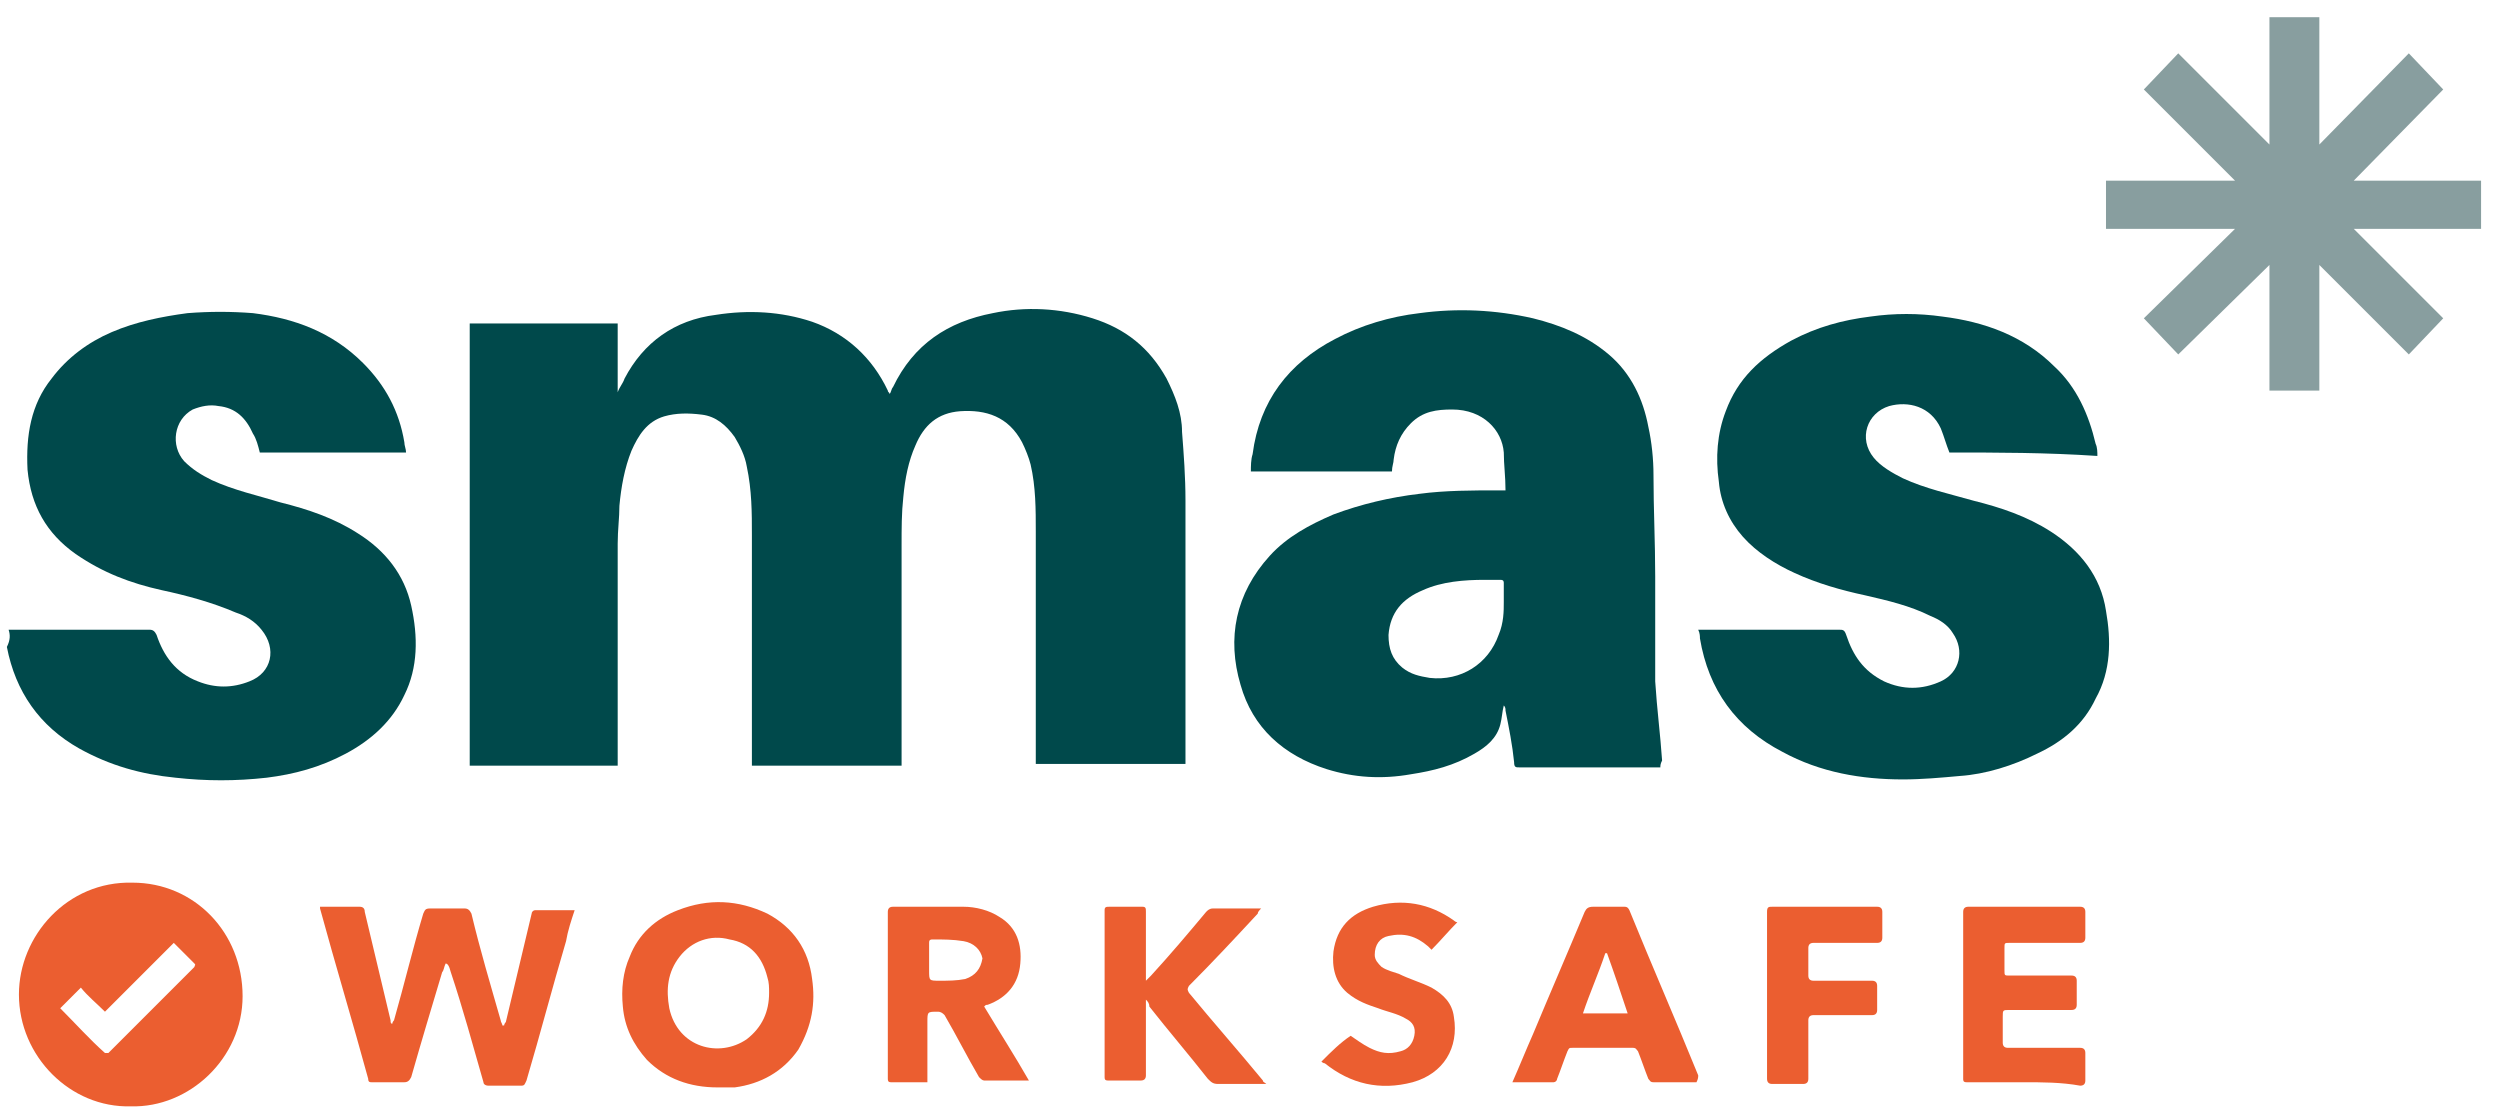
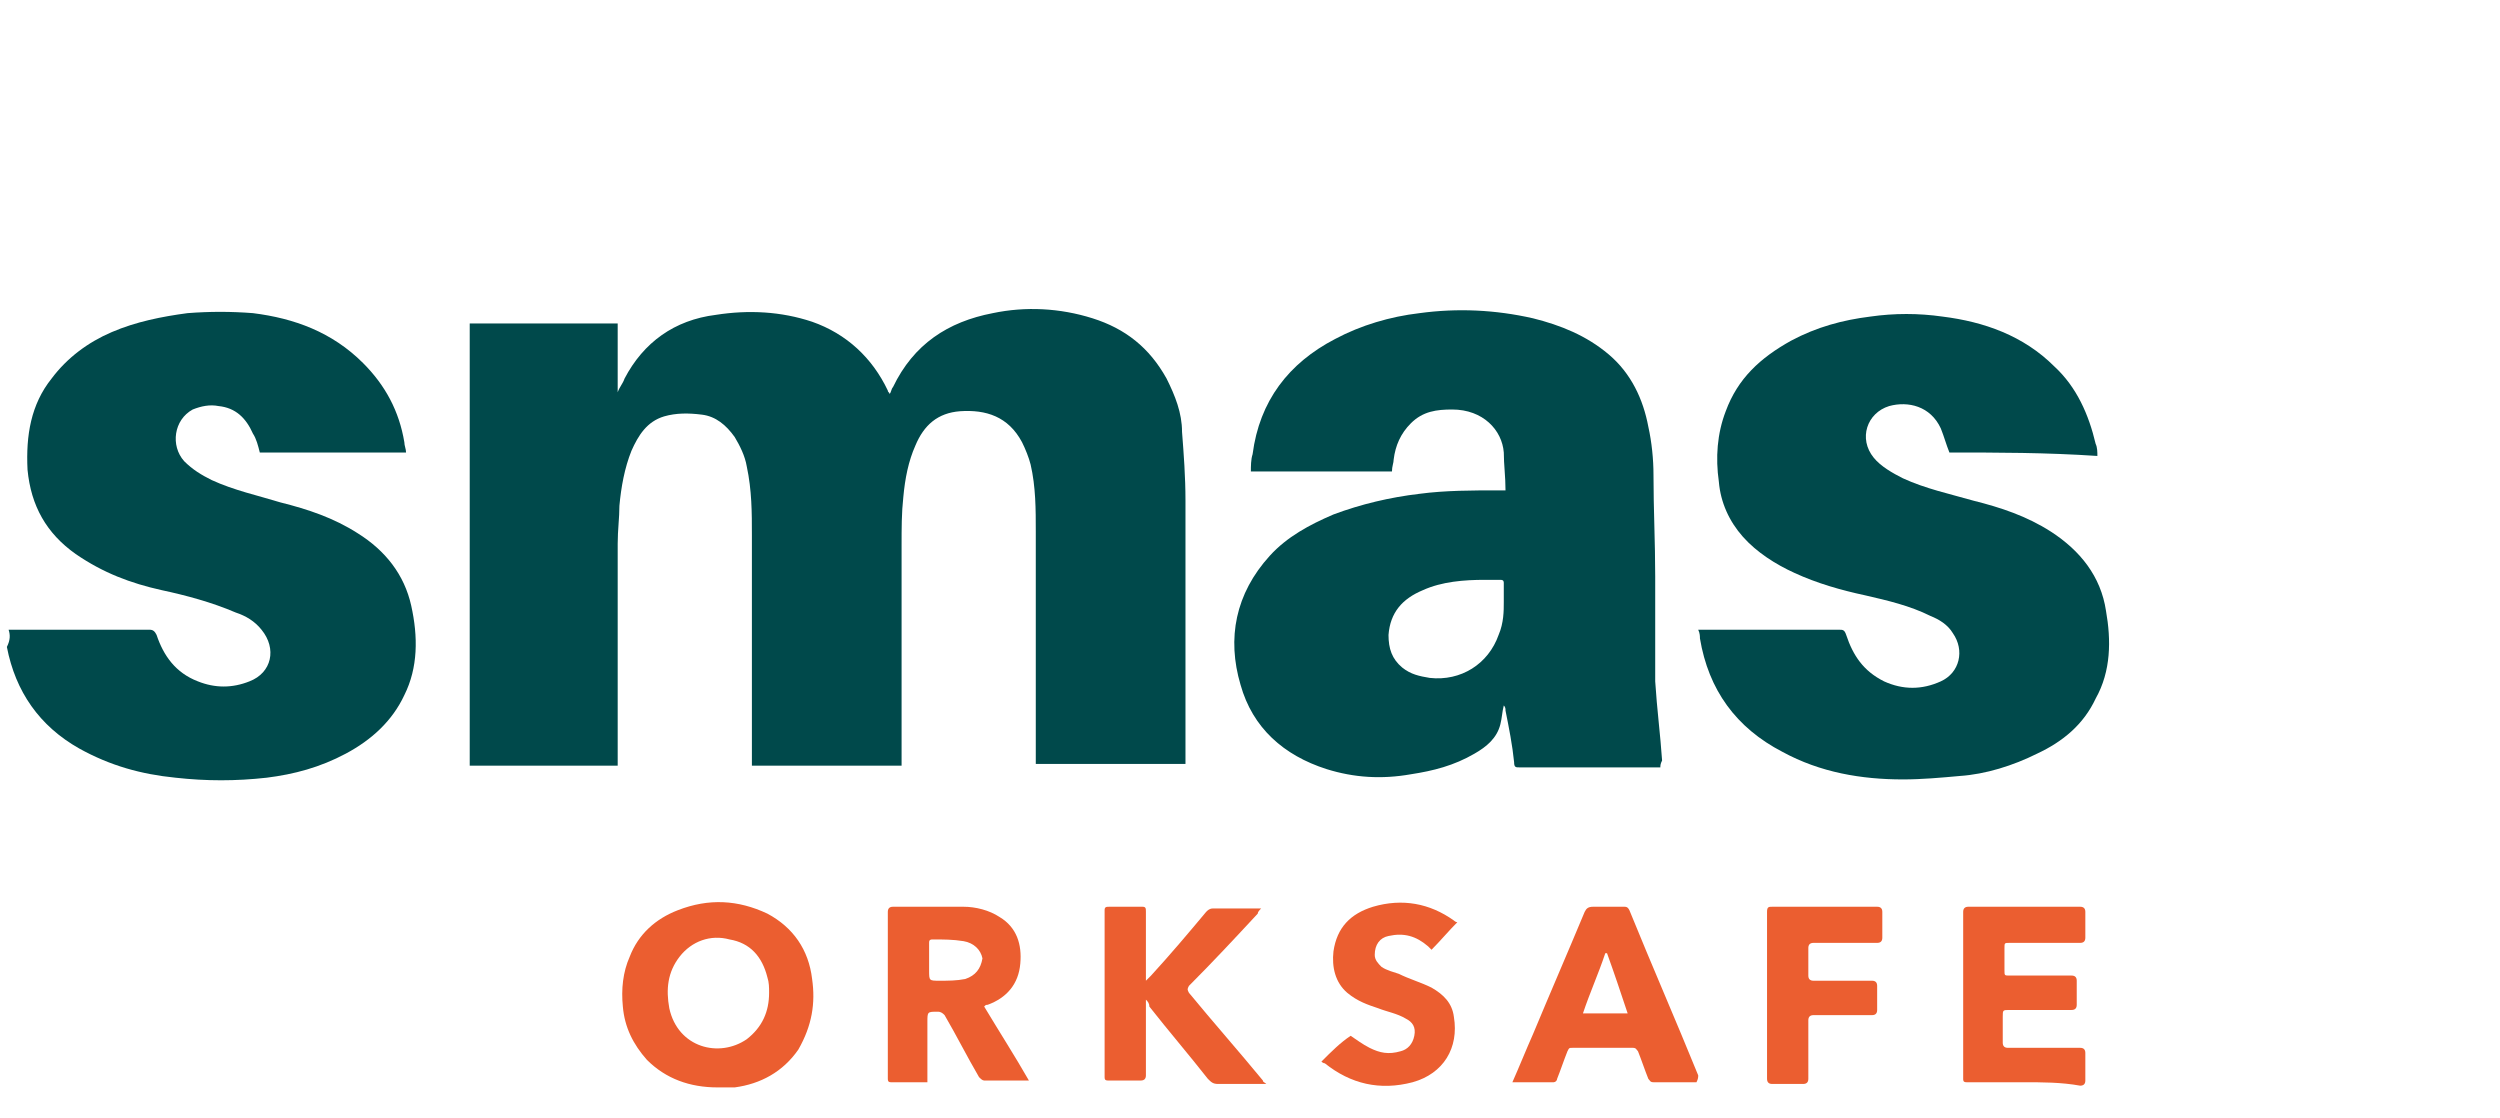
<svg xmlns="http://www.w3.org/2000/svg" version="1.1" x="0px" y="0px" viewBox="0 0 145.3 65" style="enable-background:new 0 0 145.3 65;" xml:space="preserve">
  <style type="text/css">
	.st0{fill:#00494B;}
	.st1{fill:#EB5E30;}
	.st2{fill:#889E9F;}
</style>
  <g id="Layer_1">
    <g id="Layer_1_1_">
	</g>
  </g>
  <g id="Layer_3">
    <path class="st0" d="M35.9,44.5c-2.9,0-5.8,0-8.6,0c0-8.6,0-17.1,0-25.7c2.9,0,5.7,0,8.6,0c0,1.3,0,2.7,0,4l0,0   c0.1-0.3,0.3-0.5,0.4-0.8c1.1-2.1,2.9-3.4,5.3-3.7c1.9-0.3,3.8-0.2,5.6,0.4c2,0.7,3.5,2.1,4.4,4c0,0.1,0.1,0.1,0.1,0.2   c0.1-0.1,0.1-0.3,0.2-0.4c1.2-2.5,3.2-3.8,5.8-4.3c1.9-0.4,3.9-0.3,5.8,0.3c1.9,0.6,3.3,1.7,4.3,3.5c0.5,1,0.9,2,0.9,3.1   c0.1,1.3,0.2,2.6,0.2,4c0,5,0,10,0,15c0,0.1,0,0.2,0,0.3c-2.9,0-5.8,0-8.7,0c0-0.1,0-0.2,0-0.3c0-4.4,0-8.8,0-13.2   c0-1.3,0-2.6-0.3-3.9c-0.1-0.4-0.3-0.9-0.5-1.3c-0.8-1.5-2.1-1.9-3.6-1.8c-1.3,0.1-2.1,0.8-2.6,2c-0.4,0.9-0.6,1.9-0.7,3   c-0.1,0.9-0.1,1.8-0.1,2.8c0,4.2,0,8.3,0,12.5c0,0.1,0,0.2,0,0.3c-2.9,0-5.8,0-8.7,0c0-0.1,0-0.2,0-0.3c0-4.4,0-8.8,0-13.1   c0-1.3,0-2.6-0.3-4c-0.1-0.6-0.4-1.2-0.7-1.7c-0.5-0.7-1.1-1.2-1.9-1.3C40,24,39.3,24,38.6,24.2c-1,0.3-1.5,1.1-1.9,2   c-0.4,1-0.6,2.1-0.7,3.2c0,0.7-0.1,1.4-0.1,2.2c0,4.2,0,8.5,0,12.7C35.9,44.3,35.9,44.4,35.9,44.5z" />
    <path class="st0" d="M96.5,44.6c-0.1,0-0.2,0-0.3,0c-2.6,0-5.3,0-7.9,0c-0.2,0-0.3,0-0.3-0.3c-0.1-1-0.3-2-0.5-3   c0-0.1,0-0.2-0.1-0.3c-0.1,0.4-0.1,0.7-0.2,1.1c-0.2,0.8-0.8,1.3-1.5,1.7c-1.2,0.7-2.4,1-3.7,1.2c-1.7,0.3-3.3,0.2-4.9-0.3   c-2.5-0.8-4.3-2.4-5-4.9c-0.8-2.7-0.3-5.3,1.7-7.5c1-1.1,2.3-1.8,3.7-2.4c1.6-0.6,3.3-1,5-1.2c1.5-0.2,3.1-0.2,4.6-0.2   c0.1,0,0.2,0,0.4,0c0-0.8-0.1-1.5-0.1-2.2c-0.1-1.3-1.2-2.5-3-2.5c-0.9,0-1.7,0.1-2.4,0.8c-0.6,0.6-0.9,1.3-1,2.1   c0,0.2-0.1,0.4-0.1,0.7c-2.7,0-5.4,0-8.2,0c0-0.3,0-0.7,0.1-1c0.4-3.1,2.1-5.3,4.8-6.7c1.5-0.8,3.2-1.3,4.9-1.5   c2.2-0.3,4.4-0.2,6.6,0.3c1.6,0.4,3.1,1,4.4,2.1s2,2.6,2.3,4.2c0.2,0.9,0.3,1.9,0.3,2.8c0,2,0.1,3.9,0.1,5.9s0,4.1,0,6.1   c0.1,1.6,0.3,3.1,0.4,4.6C96.5,44.4,96.5,44.5,96.5,44.6z M87.4,35c0-0.5,0-0.8,0-1.1c0-0.1,0-0.2-0.2-0.2c-0.3,0-0.6,0-0.9,0   c-1.2,0-2.5,0.1-3.6,0.6c-1.2,0.5-1.9,1.3-2,2.6c0,0.8,0.2,1.4,0.8,1.9c0.5,0.4,1,0.5,1.6,0.6c1.8,0.2,3.4-0.8,4-2.5   C87.4,36.2,87.4,35.5,87.4,35z" />
    <path class="st0" d="M0.5,36.6c0.1,0,0.2,0,0.3,0c2.6,0,5.3,0,7.9,0c0.2,0,0.3,0.1,0.4,0.3c0.4,1.2,1.1,2.2,2.4,2.7   c1,0.4,2,0.4,3,0c1.3-0.5,1.6-1.9,0.7-3c-0.4-0.5-0.9-0.8-1.5-1c-1.4-0.6-2.9-1-4.3-1.3c-1.8-0.4-3.4-1-5-2.1   c-1.7-1.2-2.6-2.8-2.8-4.9c-0.1-2,0.2-3.8,1.4-5.3c0.9-1.2,2.1-2.1,3.5-2.7s2.9-0.9,4.4-1.1c1.3-0.1,2.5-0.1,3.8,0   c2.4,0.3,4.6,1.1,6.4,2.9c1.3,1.3,2.1,2.8,2.4,4.6c0,0.2,0.1,0.4,0.1,0.6c-2.9,0-5.7,0-8.5,0c-0.1-0.4-0.2-0.8-0.4-1.1   c-0.4-0.9-1-1.5-2-1.6c-0.5-0.1-1,0-1.5,0.2c-1.1,0.6-1.3,2.1-0.5,3c0.5,0.5,1,0.8,1.6,1.1c1.3,0.6,2.7,0.9,4,1.3   c1.6,0.4,3.1,0.9,4.5,1.8c1.6,1,2.7,2.4,3.1,4.2s0.4,3.6-0.4,5.2c-0.7,1.5-1.9,2.6-3.4,3.4c-1.5,0.8-3,1.2-4.6,1.4   c-1.8,0.2-3.5,0.2-5.3,0c-2-0.2-3.8-0.7-5.6-1.7c-2.3-1.3-3.7-3.3-4.2-5.9C0.6,37.2,0.6,36.9,0.5,36.6z" />
    <path class="st0" d="M113.3,26.3c-0.2-0.5-0.3-0.9-0.5-1.4c-0.6-1.3-1.9-1.6-3-1.3c-1.3,0.4-1.8,1.9-0.9,3c0.4,0.5,1.1,0.9,1.7,1.2   c1.3,0.6,2.7,0.9,4.1,1.3c1.6,0.4,3.1,0.9,4.5,1.8c1.7,1.1,2.9,2.6,3.2,4.6c0.3,1.7,0.3,3.5-0.6,5.1c-0.7,1.5-1.9,2.5-3.4,3.2   c-1.4,0.7-3,1.2-4.5,1.3c-1.1,0.1-2.2,0.2-3.3,0.2c-2.4,0-4.8-0.4-7-1.6c-2.7-1.4-4.3-3.6-4.8-6.6c0-0.1,0-0.3-0.1-0.5   c0.1,0,0.2,0,0.3,0c2.6,0,5.3,0,7.9,0c0.2,0,0.3,0,0.4,0.3c0.4,1.2,1,2.1,2.2,2.7c1.1,0.5,2.2,0.5,3.3,0c1.1-0.5,1.4-1.8,0.7-2.8   c-0.3-0.5-0.8-0.8-1.3-1c-1.2-0.6-2.5-0.9-3.8-1.2c-1.4-0.3-2.8-0.7-4.1-1.3c-1.1-0.5-2.2-1.2-3-2.1s-1.3-2-1.4-3.2   c-0.2-1.4-0.1-2.8,0.4-4.1c0.7-1.9,2-3.1,3.8-4.1c1.5-0.8,3-1.2,4.6-1.4c1.4-0.2,2.8-0.2,4.2,0c2.4,0.3,4.7,1.1,6.5,2.9   c1.3,1.2,2,2.8,2.4,4.5c0.1,0.2,0.1,0.5,0.1,0.7C118.9,26.3,116.1,26.3,113.3,26.3z" />
-     <path class="st1" d="M25.9,56c-0.1,0.2-0.1,0.4-0.2,0.5c-0.6,2-1.2,4-1.8,6.1c-0.1,0.2-0.2,0.3-0.4,0.3c-0.6,0-1.3,0-1.9,0   c-0.1,0-0.2,0-0.2-0.2c-0.9-3.3-1.9-6.6-2.8-9.9c0,0,0,0,0-0.1c0.1,0,0.1,0,0.2,0c0.7,0,1.4,0,2.1,0c0.2,0,0.3,0.1,0.3,0.3   c0.5,2.1,1,4.2,1.5,6.3c0,0.1,0,0.2,0.1,0.2c0-0.1,0.1-0.2,0.1-0.2c0.6-2.1,1.1-4.2,1.7-6.2c0.1-0.2,0.1-0.3,0.4-0.3   c0.7,0,1.3,0,2,0c0.2,0,0.3,0.1,0.4,0.3c0.5,2.1,1.1,4.1,1.7,6.2c0,0.1,0.1,0.2,0.1,0.3c0,0,0,0,0.1,0c0-0.1,0.1-0.2,0.1-0.2   c0.5-2.1,1-4.2,1.5-6.3c0-0.1,0.1-0.2,0.2-0.2c0.7,0,1.5,0,2.2,0h0.1c-0.2,0.6-0.4,1.2-0.5,1.8c-0.8,2.7-1.5,5.4-2.3,8.1   c-0.1,0.2-0.1,0.3-0.3,0.3c-0.6,0-1.3,0-1.9,0c-0.2,0-0.3-0.1-0.3-0.2c-0.6-2.1-1.2-4.3-1.9-6.4C26.1,56.1,26,56,25.9,56   C26,56,26,56,25.9,56z" />
    <path class="st1" d="M66.6,58.1c0,0.2,0,0.3,0,0.3c0,1.4,0,2.7,0,4.1c0,0.2-0.1,0.3-0.3,0.3c-0.6,0-1.2,0-1.9,0   c-0.2,0-0.2-0.1-0.2-0.2c0-3.2,0-6.5,0-9.7c0-0.2,0.1-0.2,0.3-0.2c0.6,0,1.3,0,1.9,0c0.2,0,0.2,0.1,0.2,0.3c0,1.2,0,2.4,0,3.6   c0,0.1,0,0.2,0,0.4c0.1-0.1,0.2-0.2,0.3-0.3c1.1-1.2,2.2-2.5,3.2-3.7c0.1-0.1,0.2-0.2,0.4-0.2c0.8,0,1.7,0,2.5,0c0.1,0,0.1,0,0.3,0   c-0.1,0.1-0.2,0.2-0.2,0.3c-1.3,1.4-2.6,2.8-4,4.2c-0.1,0.2-0.1,0.2,0,0.4c1.4,1.7,2.9,3.4,4.3,5.1c0,0.1,0.1,0.1,0.2,0.2   c-0.1,0-0.2,0-0.3,0c-0.8,0-1.6,0-2.5,0c-0.3,0-0.4-0.1-0.6-0.3c-1.1-1.4-2.3-2.8-3.4-4.2C66.8,58.3,66.7,58.2,66.6,58.1z" />
    <path class="st1" d="M117.6,62.9c-1.1,0-2.2,0-3.3,0c-0.2,0-0.2-0.1-0.2-0.2c0-3.2,0-6.5,0-9.7c0-0.2,0.1-0.3,0.3-0.3   c2.2,0,4.4,0,6.5,0c0.2,0,0.3,0.1,0.3,0.3c0,0.5,0,1,0,1.5c0,0.2-0.1,0.3-0.3,0.3c-1.4,0-2.8,0-4.1,0c-0.3,0-0.3,0-0.3,0.3   c0,0.4,0,0.9,0,1.3c0,0.3,0,0.3,0.3,0.3c1.2,0,2.4,0,3.6,0c0.2,0,0.3,0.1,0.3,0.3c0,0.5,0,0.9,0,1.4c0,0.2-0.1,0.3-0.3,0.3   c-1.2,0-2.4,0-3.6,0c-0.4,0-0.4,0-0.4,0.4c0,0.5,0,1,0,1.5c0,0.2,0.1,0.3,0.3,0.3c1.4,0,2.8,0,4.2,0c0.2,0,0.3,0.1,0.3,0.3   c0,0.5,0,1,0,1.6c0,0.2-0.1,0.3-0.3,0.3C119.8,62.9,118.7,62.9,117.6,62.9z" />
    <path class="st1" d="M84.7,53.6c-0.5,0.5-1,1.1-1.5,1.6c-0.1-0.1-0.1-0.1-0.2-0.2c-0.7-0.6-1.4-0.8-2.3-0.6   c-0.5,0.1-0.8,0.5-0.8,1.1c0,0.3,0.2,0.5,0.4,0.7c0.3,0.2,0.7,0.3,1,0.4c0.6,0.3,1.3,0.5,1.9,0.8c0.7,0.4,1.2,0.9,1.3,1.7   c0.3,1.8-0.6,3.3-2.4,3.8c-1.9,0.5-3.6,0.1-5.1-1.1c0,0-0.1,0-0.2-0.1c0.6-0.6,1.1-1.1,1.7-1.5c0.3,0.2,0.7,0.5,1.1,0.7   c0.6,0.3,1.1,0.4,1.8,0.2c0.4-0.1,0.7-0.4,0.8-0.9c0.1-0.5-0.1-0.8-0.5-1c-0.5-0.3-1.1-0.4-1.6-0.6c-0.6-0.2-1.2-0.4-1.8-0.9   c-0.7-0.6-0.9-1.5-0.8-2.4c0.2-1.4,1-2.2,2.3-2.6c1.7-0.5,3.3-0.2,4.7,0.8C84.5,53.5,84.6,53.6,84.7,53.6z" />
    <path class="st1" d="M102.7,57.8c0-1.6,0-3.2,0-4.8c0-0.3,0.1-0.3,0.3-0.3c2,0,4.1,0,6.1,0c0.2,0,0.3,0.1,0.3,0.3c0,0.5,0,1,0,1.5   c0,0.2-0.1,0.3-0.3,0.3c-1.2,0-2.5,0-3.7,0c-0.2,0-0.3,0.1-0.3,0.3c0,0.5,0,1.1,0,1.6c0,0.2,0.1,0.3,0.3,0.3c1.1,0,2.3,0,3.4,0   c0.2,0,0.3,0.1,0.3,0.3c0,0.5,0,1,0,1.4c0,0.2-0.1,0.3-0.3,0.3c-1.1,0-2.3,0-3.4,0c-0.2,0-0.3,0.1-0.3,0.3c0,1.1,0,2.3,0,3.4   c0,0.2-0.1,0.3-0.3,0.3c-0.6,0-1.2,0-1.8,0c-0.2,0-0.3-0.1-0.3-0.3C102.7,61,102.7,59.4,102.7,57.8z" />
-     <path class="st1" d="M7.7,51.3c-3.8-0.1-6.6,3.1-6.6,6.5c0,3.6,3,6.6,6.5,6.5c3.4,0.1,6.5-2.8,6.5-6.4   C14.1,54.2,11.3,51.3,7.7,51.3z M11.3,56.2c-1.5,1.5-3,3-4.5,4.5c-0.2,0.2-0.3,0.3-0.5,0.5H6.1c-0.9-0.8-1.7-1.7-2.6-2.6l0,0   c0.4-0.4,0.8-0.8,1.2-1.2c0.4,0.5,0.9,0.9,1.4,1.4c1.4-1.4,2.7-2.7,4-4c0.4,0.4,0.8,0.8,1.2,1.2C11.4,56.1,11.3,56.1,11.3,56.2z" />
    <path class="st1" d="M47.2,56.9c-0.2-1.7-1.1-3-2.6-3.8c-1.7-0.8-3.4-0.9-5.2-0.2c-1.3,0.5-2.3,1.4-2.8,2.7   c-0.4,0.9-0.5,1.9-0.4,2.9c0.1,1.2,0.6,2.2,1.4,3.1c1.1,1.1,2.5,1.6,4.1,1.6c0.2,0,0.3,0,0.5,0s0.3,0,0.5,0   c1.5-0.2,2.8-0.9,3.7-2.2C47.2,59.6,47.4,58.3,47.2,56.9z M43.4,60.4c-1.6,1.1-4,0.5-4.5-1.8c-0.2-1.1-0.1-2.1,0.6-3   c0.7-0.9,1.8-1.3,2.9-1c1.2,0.2,1.9,1,2.2,2.2c0.1,0.3,0.1,0.6,0.1,0.9C44.7,58.8,44.3,59.7,43.4,60.4z" />
    <path class="st1" d="M57.2,58.5C57.3,58.5,57.3,58.5,57.2,58.5c0.1-0.1,0.1-0.1,0.2-0.1c1.1-0.4,1.8-1.2,1.9-2.4   c0.1-1.1-0.2-2.1-1.2-2.7c-0.6-0.4-1.4-0.6-2.1-0.6c-1.4,0-2.7,0-4.1,0c-0.2,0-0.3,0.1-0.3,0.3c0,2.3,0,4.5,0,6.8c0,1,0,1.9,0,2.9   c0,0.2,0.1,0.2,0.2,0.2c0.4,0,0.9,0,1.3,0c0.3,0,0.5,0,0.8,0c0-0.1,0-0.2,0-0.3c0-1.1,0-2.1,0-3.2c0-0.6,0-0.6,0.6-0.6   c0.2,0,0.3,0.1,0.4,0.2c0.7,1.2,1.3,2.4,2,3.6c0.1,0.1,0.2,0.2,0.3,0.2c0.8,0,1.6,0,2.4,0c0.1,0,0.1,0,0.2,0   C59,61.4,58.1,60,57.2,58.5z M56.1,56.9c-0.5,0.1-1,0.1-1.5,0.1C54,57,54,57,54,56.4c0-0.2,0-0.4,0-0.6c0-0.3,0-0.7,0-1   c0-0.1,0-0.2,0.2-0.2c0.6,0,1.2,0,1.8,0.1s1,0.5,1.1,1C57,56.3,56.7,56.7,56.1,56.9z" />
    <path class="st1" d="M98.7,62.5c-1.3-3.2-2.7-6.4-4-9.6c-0.1-0.2-0.2-0.2-0.3-0.2c-0.6,0-1.2,0-1.8,0c-0.3,0-0.4,0.1-0.5,0.3   c-1,2.4-2,4.7-3,7.1c-0.4,0.9-0.8,1.9-1.2,2.8c0.1,0,0.1,0,0.1,0c0.8,0,1.5,0,2.3,0c0.1,0,0.2-0.1,0.2-0.2c0.2-0.5,0.4-1.1,0.6-1.6   c0.1-0.2,0.1-0.2,0.3-0.2c1.2,0,2.4,0,3.5,0c0.2,0,0.2,0.1,0.3,0.2c0.2,0.5,0.4,1.1,0.6,1.6c0.1,0.1,0.1,0.2,0.3,0.2   c0.7,0,1.5,0,2.2,0c0.1,0,0.2,0,0.3,0C98.7,62.7,98.7,62.6,98.7,62.5z M92,58.9c0.4-1.2,0.9-2.3,1.3-3.5h0.1   c0.4,1.1,0.8,2.3,1.2,3.5C93.7,58.9,92.9,58.9,92,58.9z" />
-     <polygon class="st2" points="131.9,1 131.9,8.4 126.6,3.1 124.6,5.2 129.9,10.5 122.4,10.5 122.4,13.3 129.9,13.3 124.6,18.5    126.6,20.6 131.9,15.4 131.9,22.7 134.8,22.7 134.8,15.4 140,20.6 142,18.5 136.8,13.3 144.2,13.3 144.2,10.5 136.8,10.5 142,5.2    140,3.1 134.8,8.4 134.8,1  " />
  </g>
</svg>